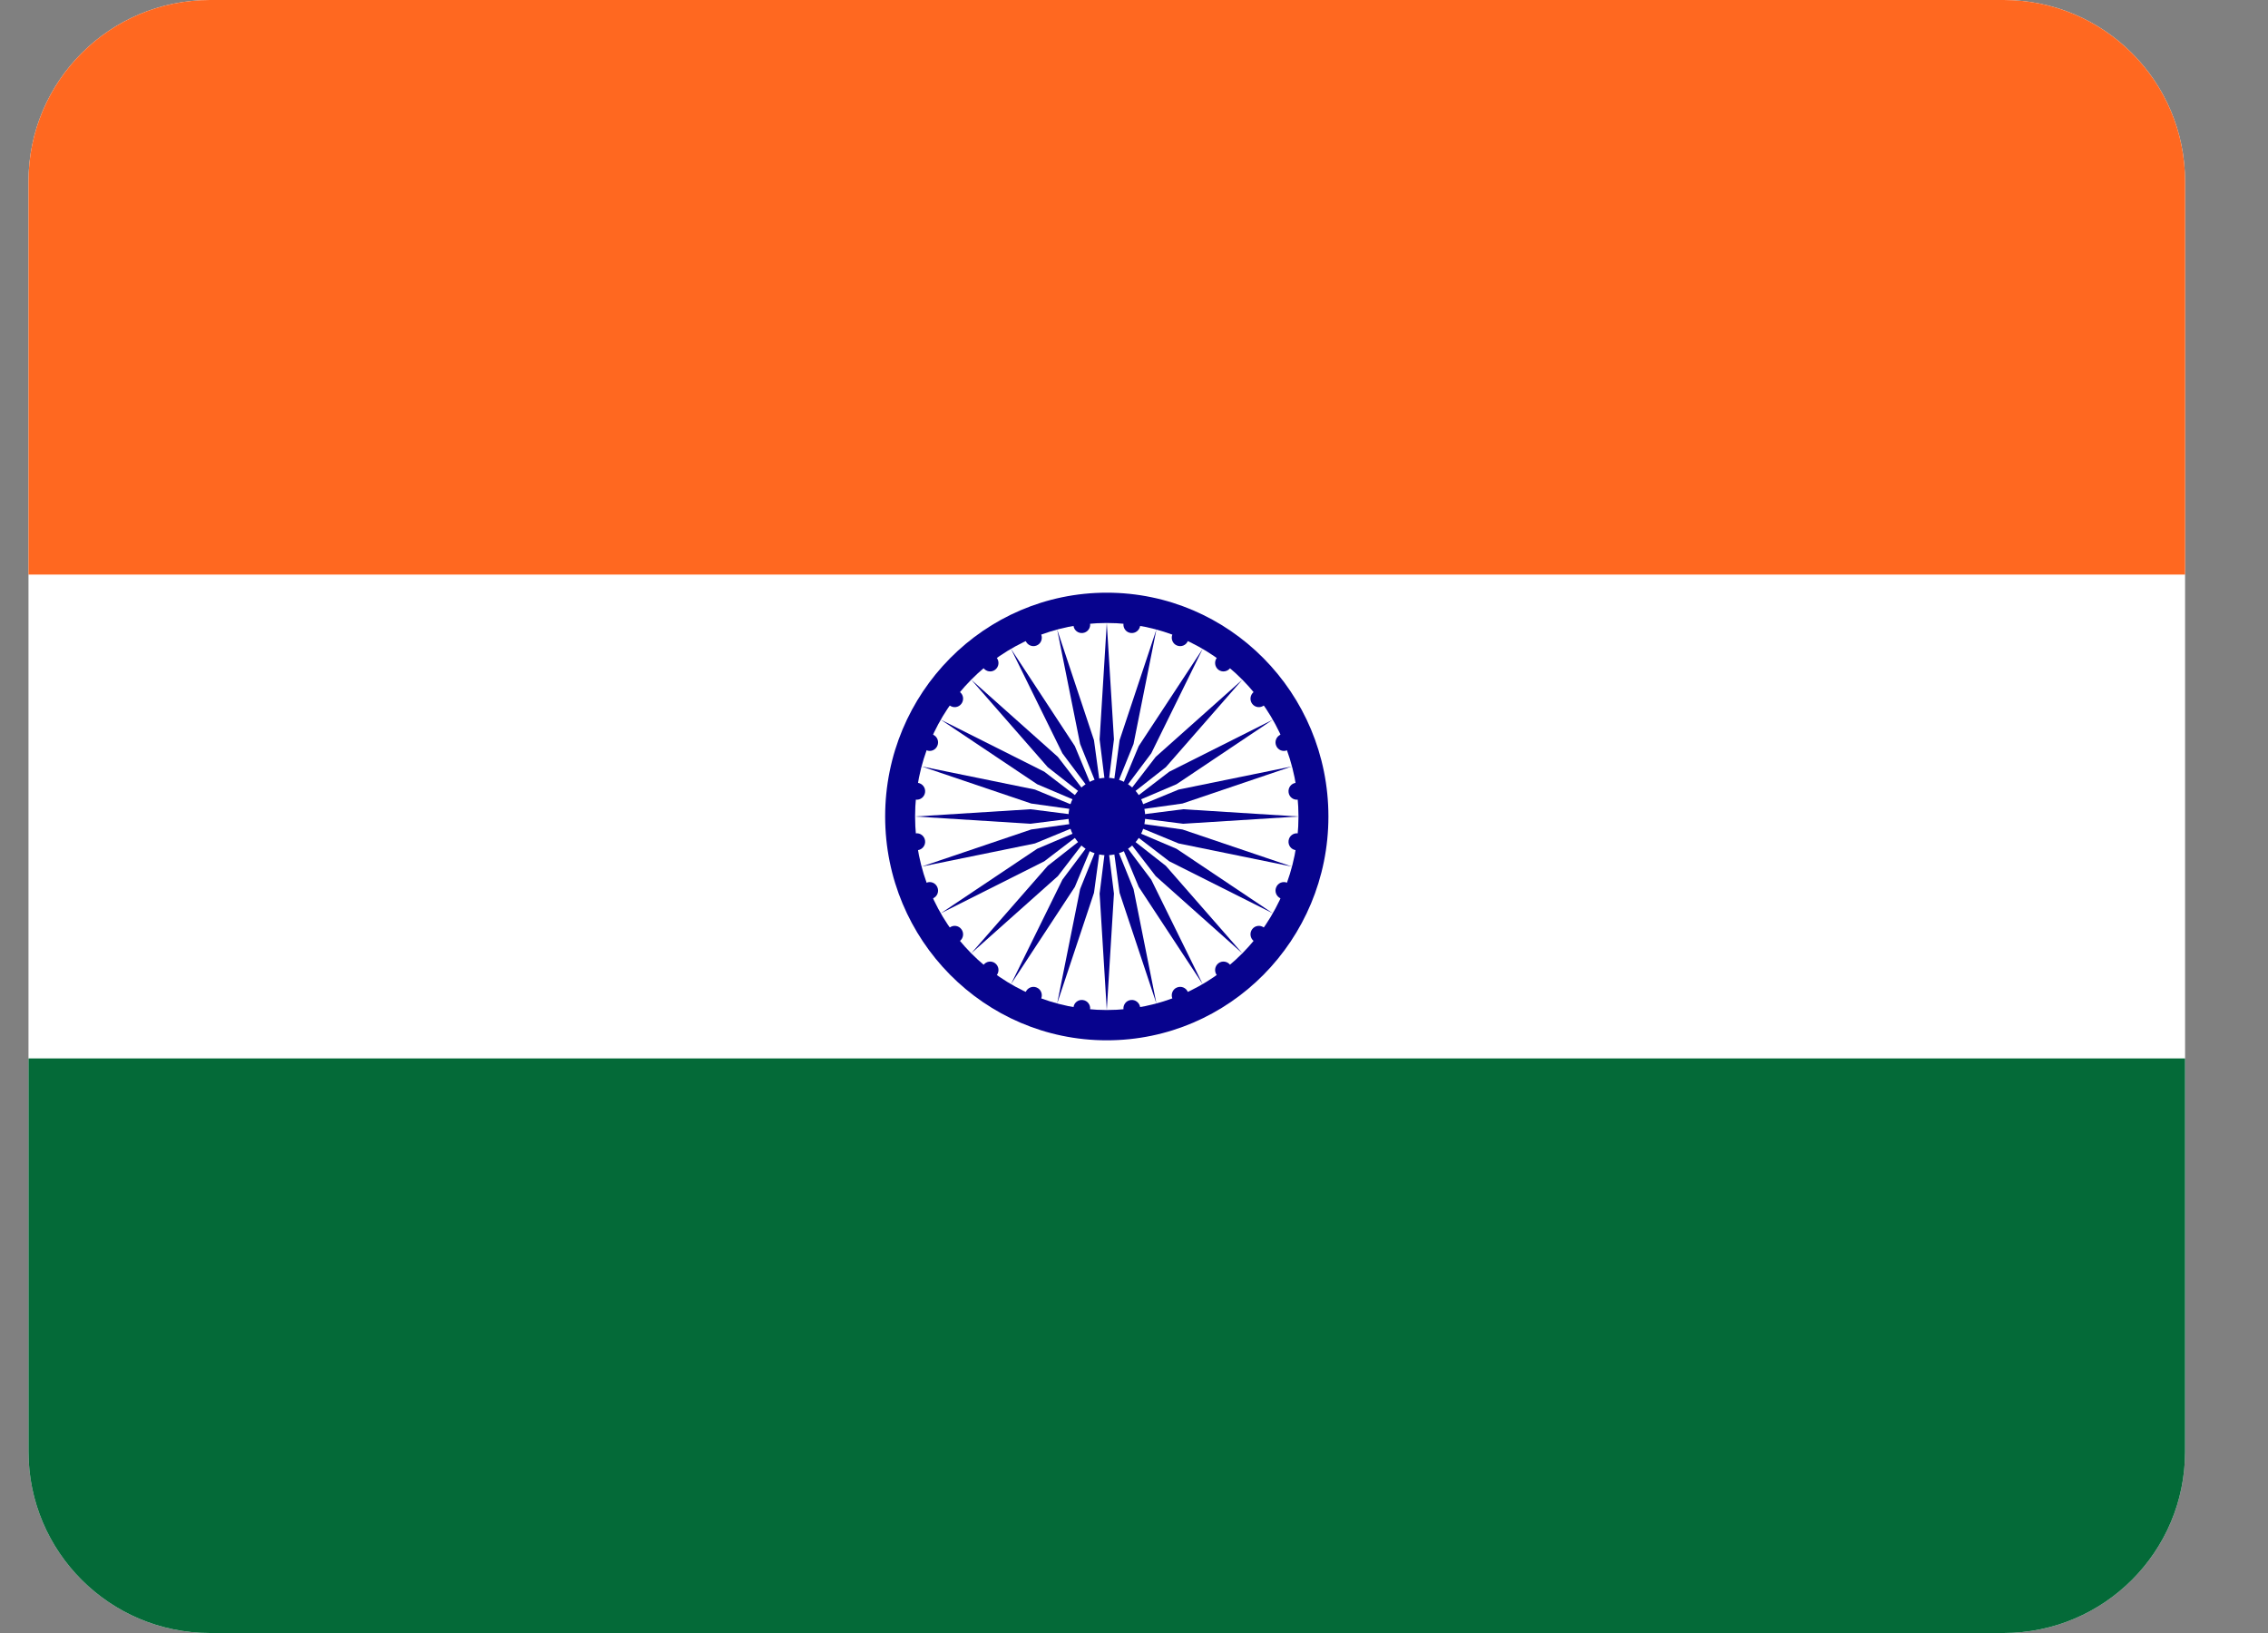
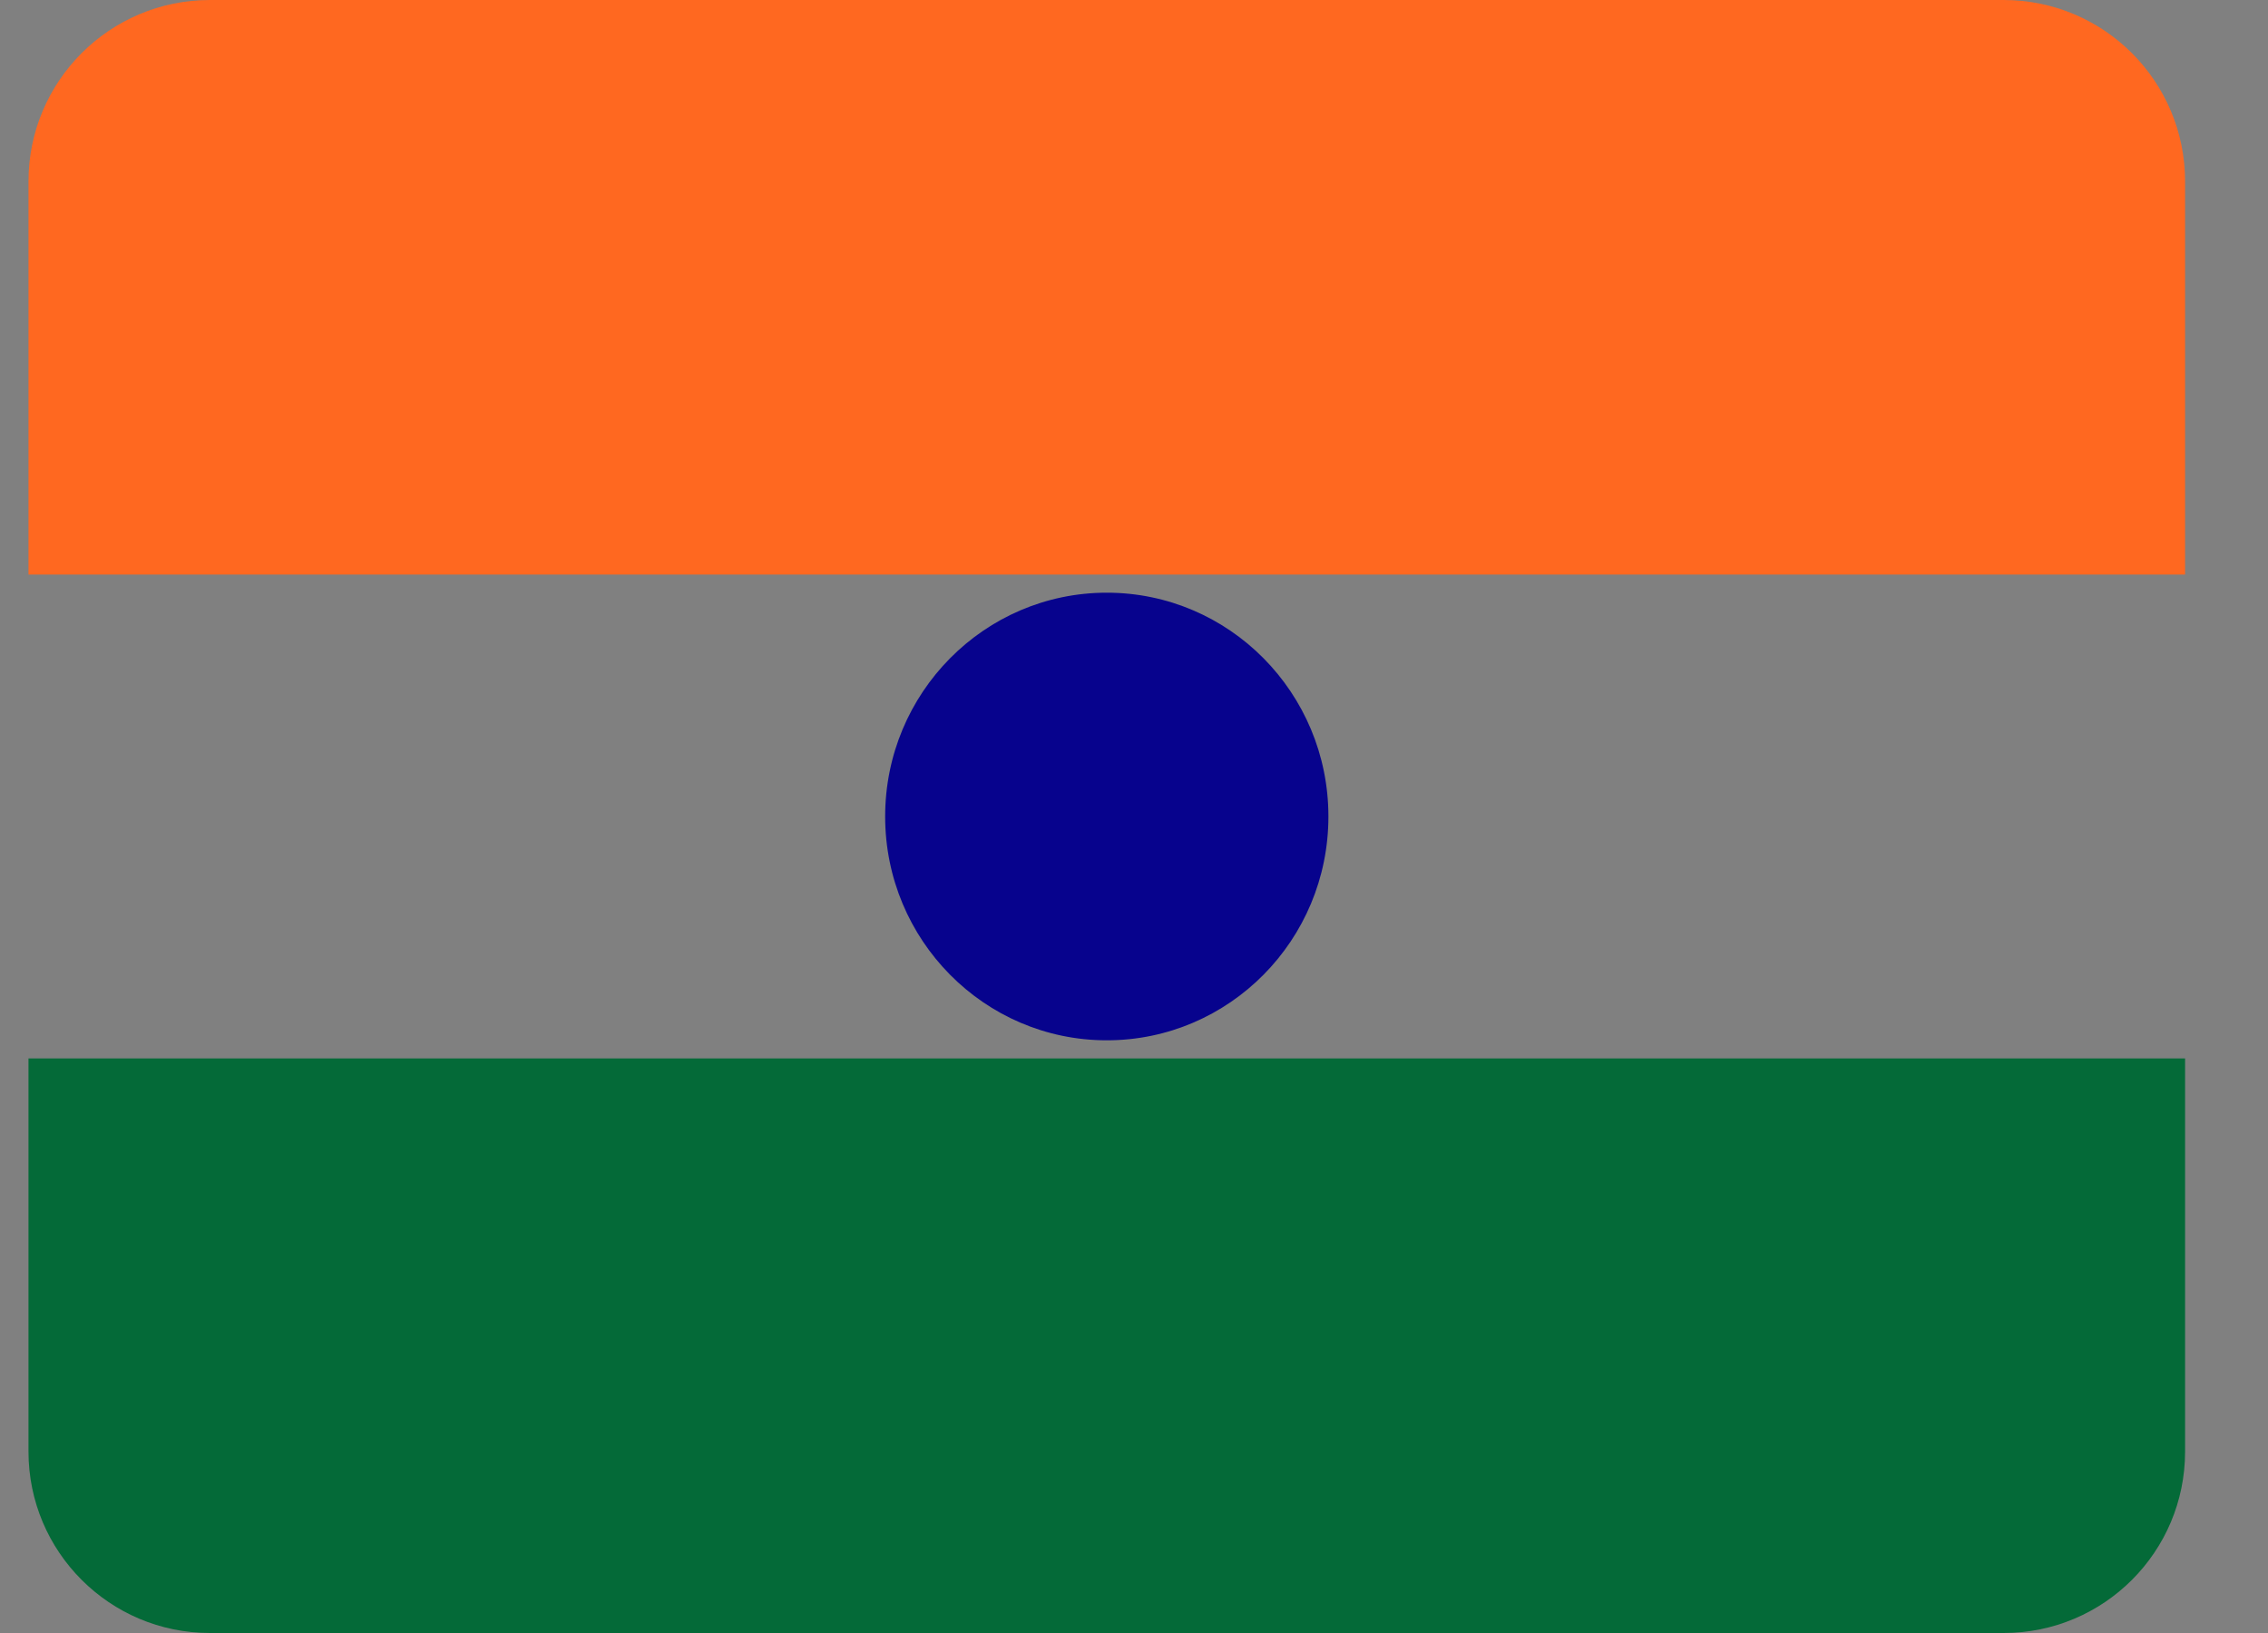
<svg xmlns="http://www.w3.org/2000/svg" width="25" height="18" viewBox="0 0 25 18" fill="none">
  <rect x="0" y="0" width="25" height="18" fill="#808080" stroke="none" />
  <g clip-path="url(#clip0_2174_1502)">
-     <path d="M0.314 0H24.086V18H0.314V0Z" fill="white" />
    <path d="M0.314 0H24.086V6.333H0.314V0Z" fill="#FF6820" />
    <path d="M0.314 11.667H24.086V18H0.314V11.667Z" fill="#046A38" />
    <path d="M12.2 11.467C13.55 11.467 14.643 10.362 14.643 9C14.643 7.638 13.55 6.533 12.2 6.533C10.851 6.533 9.757 7.638 9.757 9C9.757 10.362 10.851 11.467 12.2 11.467Z" fill="#07038D" />
-     <path d="M12.2 11.133C13.367 11.133 14.313 10.178 14.313 9C14.313 7.822 13.367 6.867 12.2 6.867C11.033 6.867 10.087 7.822 10.087 9C10.087 10.178 11.033 11.133 12.2 11.133Z" fill="white" />
    <path d="M12.2 9.427C12.434 9.427 12.623 9.236 12.623 9C12.623 8.764 12.434 8.573 12.2 8.573C11.967 8.573 11.778 8.764 11.778 9C11.778 9.236 11.967 9.427 12.2 9.427Z" fill="#07038D" />
    <path d="M12.2 6.867L12.279 8.15L12.2 8.786L12.121 8.15L12.2 6.867Z" fill="#07038D" />
    <path d="M12.464 6.977C12.514 6.984 12.561 6.948 12.568 6.897C12.574 6.846 12.539 6.799 12.488 6.792C12.437 6.786 12.391 6.822 12.384 6.873C12.378 6.924 12.413 6.971 12.464 6.977Z" fill="#07038D" />
    <path d="M12.2 11.133L12.121 9.85L12.2 9.214L12.279 9.85L12.2 11.133Z" fill="#07038D" />
    <path d="M11.936 11.023C11.886 11.016 11.839 11.052 11.833 11.103C11.826 11.154 11.862 11.201 11.912 11.208C11.963 11.214 12.009 11.178 12.016 11.127C12.023 11.076 11.987 11.029 11.936 11.023Z" fill="#07038D" />
    <path d="M12.747 6.939L12.495 8.2L12.255 8.793L12.341 8.159L12.747 6.939Z" fill="#07038D" />
    <path d="M12.973 7.115C13.021 7.135 13.075 7.112 13.094 7.065C13.114 7.017 13.091 6.963 13.044 6.943C12.997 6.923 12.943 6.946 12.923 6.993C12.904 7.041 12.926 7.096 12.973 7.115Z" fill="#07038D" />
    <path d="M11.653 11.061L11.906 9.8L12.145 9.207L12.059 9.841L11.653 11.061Z" fill="#07038D" />
    <path d="M11.427 10.885C11.38 10.865 11.326 10.888 11.306 10.935C11.287 10.983 11.309 11.037 11.356 11.057C11.403 11.077 11.457 11.054 11.477 11.007C11.496 10.959 11.474 10.904 11.427 10.885Z" fill="#07038D" />
    <path d="M13.257 7.152L12.69 8.304L12.306 8.815L12.552 8.224L13.257 7.152Z" fill="#07038D" />
    <path d="M13.43 7.382C13.471 7.413 13.529 7.405 13.56 7.364C13.591 7.323 13.583 7.265 13.543 7.233C13.502 7.202 13.444 7.21 13.413 7.251C13.382 7.292 13.39 7.35 13.43 7.382Z" fill="#07038D" />
-     <path d="M11.144 10.848L11.711 9.696L12.094 9.185L11.848 9.776L11.144 10.848Z" fill="#07038D" />
    <path d="M10.97 10.618C10.93 10.587 10.872 10.595 10.841 10.636C10.809 10.677 10.817 10.735 10.858 10.767C10.898 10.798 10.956 10.79 10.987 10.749C11.018 10.708 11.011 10.65 10.97 10.618Z" fill="#07038D" />
    <path d="M13.694 7.492L12.851 8.456L12.35 8.849L12.739 8.343L13.694 7.492Z" fill="#07038D" />
-     <path d="M13.803 7.758C13.834 7.799 13.892 7.807 13.933 7.775C13.973 7.744 13.981 7.685 13.95 7.644C13.919 7.604 13.861 7.596 13.82 7.627C13.78 7.659 13.772 7.717 13.803 7.758Z" fill="#07038D" />
+     <path d="M13.803 7.758C13.834 7.799 13.892 7.807 13.933 7.775C13.973 7.744 13.981 7.685 13.95 7.644C13.919 7.604 13.861 7.596 13.82 7.627Z" fill="#07038D" />
    <path d="M10.706 10.508L11.549 9.544L12.05 9.151L11.661 9.657L10.706 10.508Z" fill="#07038D" />
    <path d="M10.597 10.242C10.566 10.201 10.508 10.193 10.467 10.225C10.427 10.256 10.419 10.315 10.45 10.355C10.482 10.396 10.54 10.404 10.58 10.373C10.621 10.341 10.628 10.283 10.597 10.242Z" fill="#07038D" />
    <path d="M14.03 7.933L12.969 8.644L12.384 8.893L12.889 8.506L14.03 7.933Z" fill="#07038D" />
    <path d="M14.067 8.219C14.086 8.267 14.14 8.29 14.188 8.27C14.235 8.25 14.257 8.196 14.238 8.148C14.218 8.1 14.164 8.078 14.117 8.097C14.07 8.117 14.047 8.172 14.067 8.219Z" fill="#07038D" />
    <path d="M10.37 10.067L11.432 9.356L12.017 9.107L11.511 9.494L10.37 10.067Z" fill="#07038D" />
-     <path d="M10.333 9.781C10.314 9.733 10.26 9.71 10.213 9.73C10.165 9.75 10.143 9.804 10.163 9.852C10.182 9.9 10.236 9.922 10.283 9.903C10.331 9.883 10.353 9.828 10.333 9.781Z" fill="#07038D" />
    <path d="M14.241 8.448L13.034 8.857L12.405 8.945L12.992 8.703L14.241 8.448Z" fill="#07038D" />
    <path d="M14.204 8.734C14.21 8.785 14.257 8.821 14.307 8.814C14.358 8.807 14.393 8.76 14.387 8.709C14.38 8.658 14.334 8.622 14.283 8.629C14.232 8.636 14.197 8.683 14.204 8.734Z" fill="#07038D" />
    <path d="M10.159 9.552L11.367 9.143L11.995 9.055L11.408 9.297L10.159 9.552Z" fill="#07038D" />
    <path d="M10.197 9.266C10.19 9.215 10.144 9.179 10.093 9.186C10.043 9.193 10.007 9.24 10.014 9.291C10.02 9.342 10.067 9.378 10.117 9.371C10.168 9.364 10.204 9.317 10.197 9.266Z" fill="#07038D" />
    <path d="M14.313 9L13.042 9.08L12.412 9L13.042 8.92L14.313 9Z" fill="#07038D" />
    <path d="M14.204 9.266C14.197 9.317 14.232 9.364 14.283 9.371C14.334 9.378 14.38 9.342 14.387 9.291C14.393 9.24 14.358 9.193 14.307 9.186C14.257 9.179 14.21 9.215 14.204 9.266Z" fill="#07038D" />
    <path d="M10.087 9L11.359 8.92L11.988 9L11.359 9.08L10.087 9Z" fill="#07038D" />
    <path d="M10.197 8.734C10.204 8.683 10.168 8.636 10.117 8.629C10.067 8.622 10.02 8.658 10.014 8.709C10.007 8.76 10.043 8.807 10.093 8.814C10.144 8.821 10.19 8.785 10.197 8.734Z" fill="#07038D" />
    <path d="M14.241 9.552L12.992 9.297L12.405 9.055L13.034 9.143L14.241 9.552Z" fill="#07038D" />
    <path d="M14.067 9.781C14.047 9.828 14.07 9.883 14.117 9.903C14.164 9.922 14.218 9.9 14.238 9.852C14.257 9.804 14.235 9.75 14.188 9.73C14.14 9.71 14.086 9.733 14.067 9.781Z" fill="#07038D" />
    <path d="M10.159 8.448L11.408 8.703L11.995 8.945L11.367 8.857L10.159 8.448Z" fill="#07038D" />
    <path d="M10.333 8.219C10.353 8.172 10.331 8.117 10.283 8.097C10.236 8.078 10.182 8.1 10.163 8.148C10.143 8.196 10.165 8.25 10.213 8.27C10.26 8.29 10.314 8.267 10.333 8.219Z" fill="#07038D" />
    <path d="M14.03 10.067L12.889 9.494L12.384 9.107L12.969 9.356L14.03 10.067Z" fill="#07038D" />
-     <path d="M13.803 10.242C13.772 10.283 13.78 10.341 13.82 10.373C13.861 10.404 13.919 10.396 13.95 10.355C13.981 10.315 13.973 10.256 13.933 10.225C13.892 10.193 13.834 10.201 13.803 10.242Z" fill="#07038D" />
    <path d="M10.37 7.933L11.511 8.506L12.017 8.893L11.432 8.644L10.37 7.933Z" fill="#07038D" />
    <path d="M10.597 7.758C10.628 7.717 10.621 7.659 10.58 7.627C10.54 7.596 10.482 7.604 10.45 7.644C10.419 7.685 10.427 7.744 10.467 7.775C10.508 7.807 10.566 7.799 10.597 7.758Z" fill="#07038D" />
    <path d="M13.694 10.508L12.739 9.657L12.35 9.151L12.851 9.544L13.694 10.508Z" fill="#07038D" />
    <path d="M13.43 10.618C13.39 10.65 13.382 10.708 13.413 10.749C13.444 10.79 13.502 10.798 13.543 10.767C13.583 10.735 13.591 10.677 13.56 10.636C13.529 10.595 13.471 10.587 13.43 10.618Z" fill="#07038D" />
    <path d="M10.706 7.492L11.661 8.343L12.05 8.849L11.549 8.456L10.706 7.492Z" fill="#07038D" />
    <path d="M10.97 7.382C11.011 7.35 11.018 7.292 10.987 7.251C10.956 7.21 10.898 7.202 10.858 7.233C10.817 7.265 10.809 7.323 10.841 7.364C10.872 7.405 10.93 7.413 10.97 7.382Z" fill="#07038D" />
    <path d="M13.257 10.848L12.552 9.776L12.306 9.185L12.69 9.696L13.257 10.848Z" fill="#07038D" />
    <path d="M12.973 10.885C12.926 10.904 12.904 10.959 12.923 11.007C12.943 11.054 12.997 11.077 13.044 11.057C13.091 11.037 13.114 10.983 13.094 10.935C13.075 10.888 13.021 10.865 12.973 10.885Z" fill="#07038D" />
    <path d="M11.144 7.152L11.848 8.224L12.094 8.815L11.711 8.304L11.144 7.152Z" fill="#07038D" />
    <path d="M11.427 7.115C11.474 7.096 11.496 7.041 11.477 6.993C11.457 6.946 11.403 6.923 11.356 6.943C11.309 6.963 11.287 7.017 11.306 7.065C11.326 7.112 11.38 7.135 11.427 7.115Z" fill="#07038D" />
    <path d="M12.747 11.061L12.341 9.841L12.255 9.207L12.495 9.8L12.747 11.061Z" fill="#07038D" />
    <path d="M12.464 11.023C12.413 11.029 12.378 11.076 12.384 11.127C12.391 11.178 12.437 11.214 12.488 11.208C12.539 11.201 12.574 11.154 12.568 11.103C12.561 11.052 12.514 11.016 12.464 11.023Z" fill="#07038D" />
    <path d="M11.653 6.939L12.059 8.159L12.145 8.793L11.906 8.2L11.653 6.939Z" fill="#07038D" />
    <path d="M11.936 6.977C11.987 6.971 12.023 6.924 12.016 6.873C12.009 6.822 11.963 6.786 11.912 6.792C11.862 6.799 11.826 6.846 11.833 6.897C11.839 6.948 11.886 6.984 11.936 6.977Z" fill="#07038D" />
  </g>
  <defs>
    <clipPath id="clip0_2174_1502">
      <path d="M0.314 2C0.314 0.895 1.21 0 2.314 0H22.086C23.19 0 24.086 0.895 24.086 2V16C24.086 17.105 23.191 18 22.086 18H2.314C1.21 18 0.314 17.105 0.314 16V2Z" fill="white" />
    </clipPath>
  </defs>
</svg>